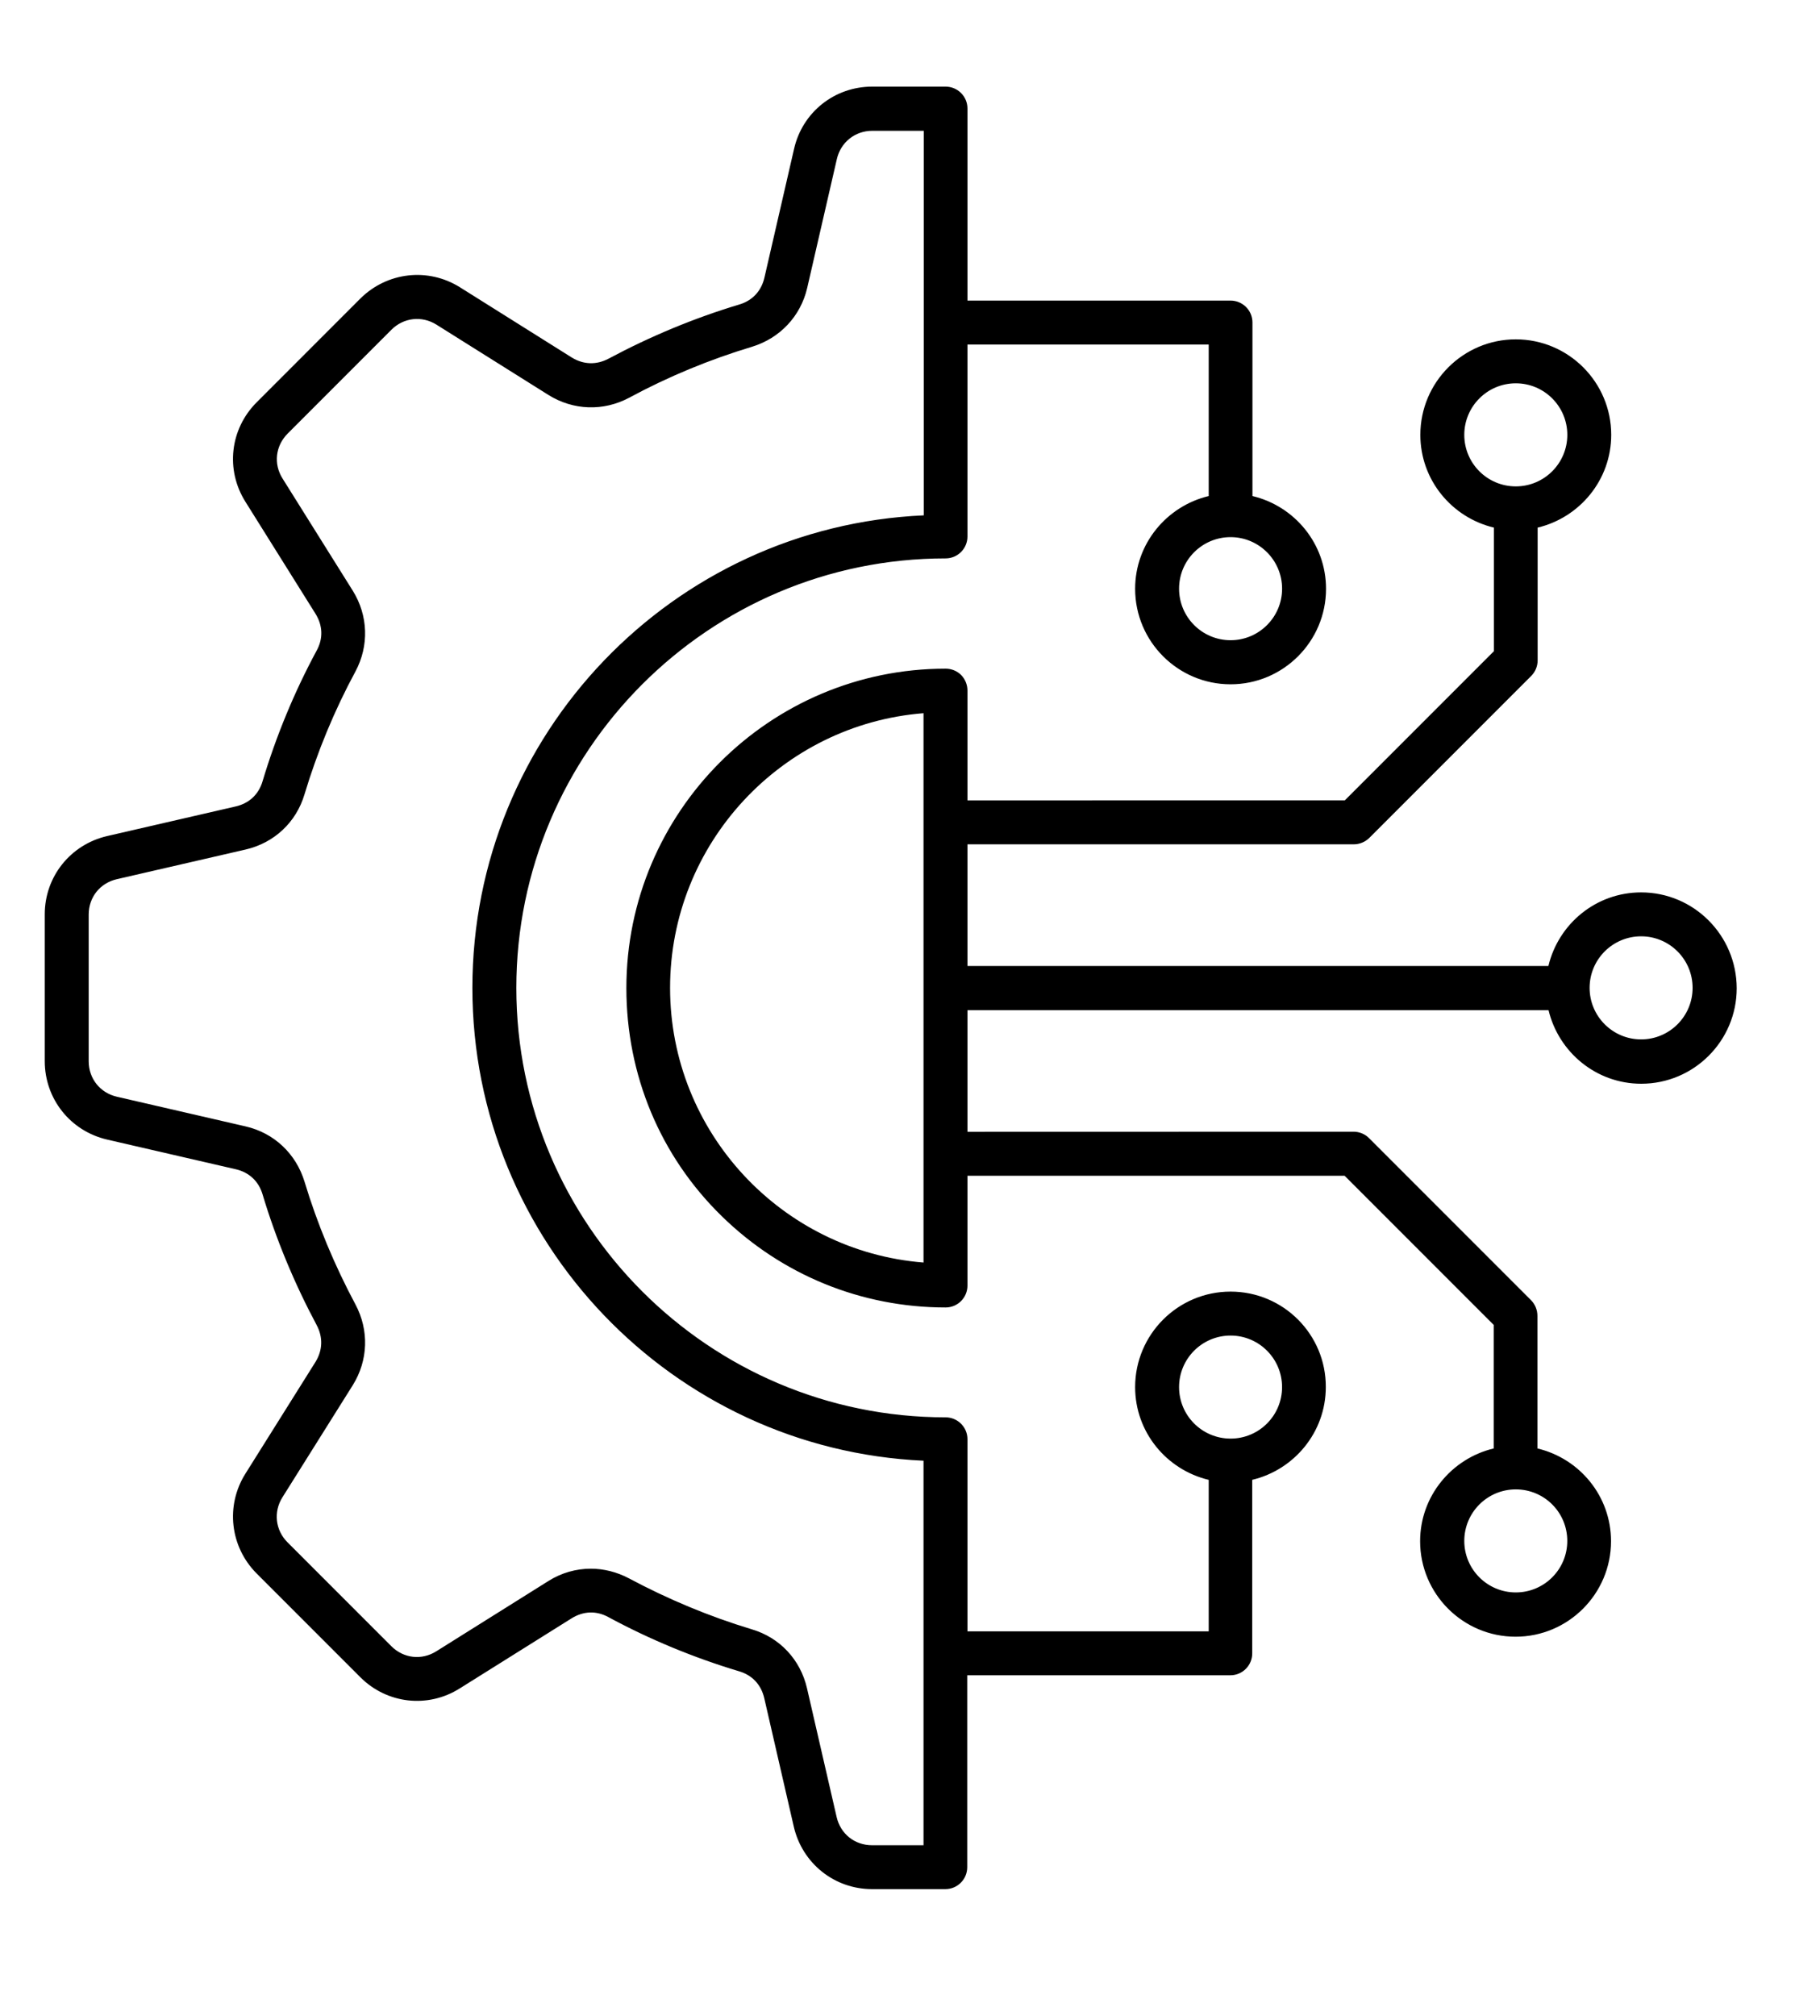
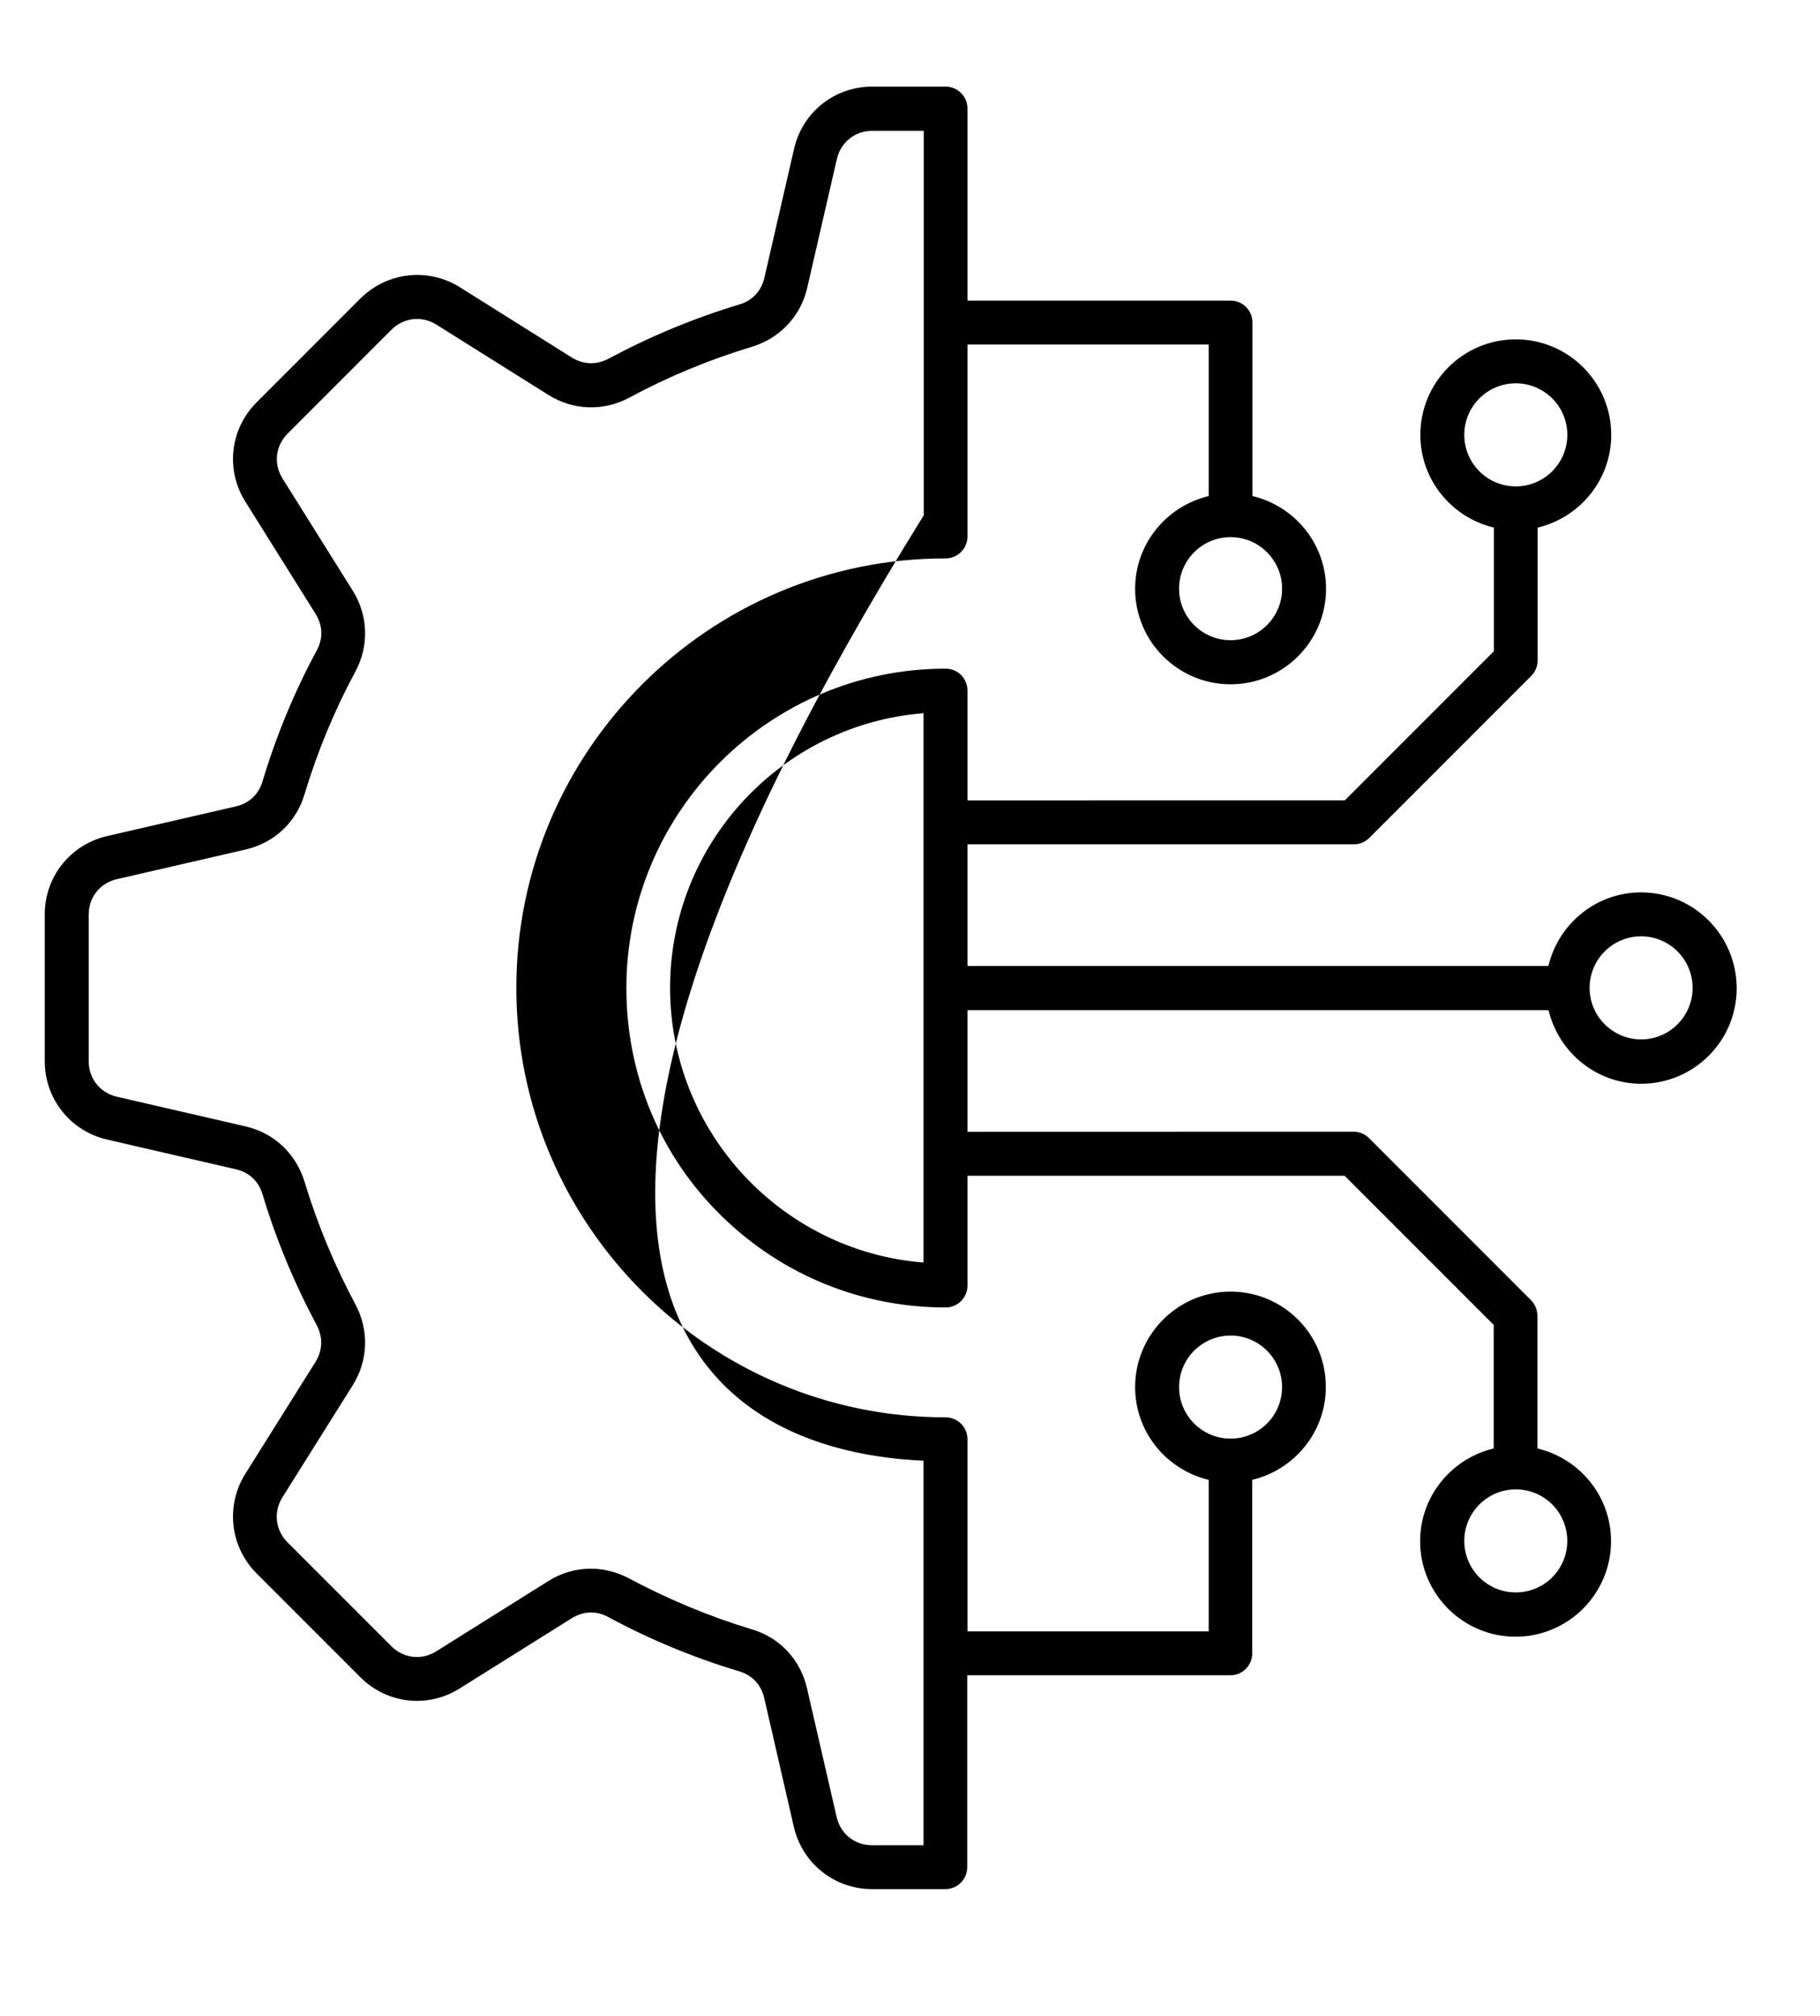
<svg xmlns="http://www.w3.org/2000/svg" width="56" height="62" viewBox="0 0 56 62" fill="none">
-   <path d="M50.496 27.446C49.109 27.446 47.952 28.412 47.643 29.71H29.768V25.968H41.653C41.832 25.968 42.004 25.896 42.13 25.773L47.117 20.786C47.242 20.66 47.312 20.488 47.312 20.309V16.227C48.606 15.918 49.576 14.761 49.576 13.374C49.576 11.754 48.259 10.437 46.64 10.437C45.02 10.437 43.703 11.754 43.703 13.374C43.703 14.761 44.669 15.917 45.967 16.227V20.027L41.38 24.614L29.768 24.616V21.237C29.768 21.058 29.696 20.886 29.573 20.76C29.447 20.634 29.275 20.565 29.096 20.565C23.68 20.565 19.273 24.972 19.273 30.387C19.273 33.061 20.315 35.558 22.21 37.406C24.062 39.216 26.51 40.212 29.096 40.212C29.471 40.212 29.768 39.907 29.768 39.54V36.161H41.373L45.96 40.748V44.548C44.666 44.857 43.696 46.014 43.696 47.401C43.696 49.02 45.013 50.338 46.633 50.338C48.252 50.338 49.57 49.02 49.57 47.401C49.57 46.014 48.604 44.857 47.305 44.548V40.466C47.305 40.287 47.233 40.114 47.11 39.989L42.123 35.002C41.997 34.876 41.825 34.806 41.646 34.806L29.768 34.809V31.067H47.647C47.957 32.361 49.113 33.331 50.5 33.331C52.12 33.331 53.437 32.014 53.437 30.394C53.433 28.763 52.115 27.446 50.496 27.446ZM45.055 13.374C45.055 12.499 45.765 11.789 46.64 11.789C47.515 11.789 48.225 12.499 48.225 13.374C48.225 14.249 47.515 14.959 46.64 14.959C45.765 14.959 45.055 14.251 45.055 13.374ZM28.416 38.83C24.062 38.486 20.618 34.827 20.618 30.383C20.618 25.938 24.055 22.279 28.416 21.935V38.83ZM48.224 47.392C48.224 48.267 47.515 48.976 46.64 48.976C45.764 48.976 45.055 48.267 45.055 47.392C45.055 46.517 45.764 45.807 46.64 45.807C47.517 45.807 48.224 46.514 48.224 47.392ZM50.496 31.967C49.621 31.967 48.911 31.257 48.911 30.382C48.911 29.507 49.621 28.797 50.496 28.797C51.371 28.797 52.08 29.507 52.08 30.382C52.08 31.257 51.371 31.967 50.496 31.967ZM37.864 39.724C36.244 39.724 34.927 41.041 34.927 42.661C34.927 44.047 35.893 45.204 37.191 45.514V50.173H29.768V44.264C29.768 43.889 29.463 43.591 29.095 43.591C21.816 43.591 15.887 37.669 15.887 30.383C15.887 23.103 21.809 17.174 29.095 17.174C29.47 17.174 29.768 16.869 29.768 16.501V10.597H37.191V15.256C35.898 15.566 34.927 16.722 34.927 18.109C34.927 19.729 36.244 21.046 37.864 21.046C39.484 21.046 40.801 19.729 40.801 18.109C40.801 16.722 39.835 15.566 38.537 15.256V9.918C38.537 9.543 38.232 9.245 37.864 9.245H29.768V3.337C29.768 2.962 29.463 2.664 29.095 2.664H26.838C25.677 2.664 24.688 3.451 24.432 4.582L23.52 8.542C23.424 8.954 23.149 9.245 22.752 9.364C21.365 9.78 20.006 10.346 18.723 11.032C18.353 11.228 17.955 11.216 17.597 10.998L14.153 8.836C13.171 8.221 11.912 8.366 11.09 9.18L7.898 12.373C7.076 13.194 6.932 14.451 7.553 15.435L9.71 18.88C9.931 19.238 9.948 19.636 9.745 20.006C9.054 21.286 8.493 22.645 8.077 24.034C7.958 24.434 7.665 24.707 7.255 24.802L3.295 25.714C2.164 25.977 1.377 26.966 1.377 28.12V32.635C1.377 33.796 2.164 34.785 3.295 35.048L7.255 35.961C7.667 36.056 7.958 36.331 8.077 36.728C8.493 38.115 9.059 39.474 9.745 40.757C9.941 41.127 9.929 41.525 9.71 41.883L7.549 45.327C6.934 46.309 7.078 47.568 7.893 48.39L11.086 51.583C11.907 52.404 13.164 52.548 14.148 51.927L17.592 49.77C17.951 49.549 18.349 49.532 18.719 49.735C19.999 50.426 21.358 50.987 22.747 51.403C23.147 51.522 23.419 51.815 23.515 52.225L24.425 56.183C24.688 57.314 25.677 58.101 26.831 58.101H29.088C29.463 58.101 29.761 57.796 29.761 57.428V51.524H37.857C38.232 51.524 38.53 51.219 38.53 50.852V45.513C39.824 45.204 40.794 44.047 40.794 42.66C40.801 41.041 39.486 39.724 37.864 39.724ZM39.449 18.105C39.449 18.98 38.739 19.69 37.864 19.69C36.989 19.69 36.279 18.98 36.279 18.105C36.279 17.23 36.989 16.52 37.864 16.52C38.741 16.52 39.449 17.234 39.449 18.105ZM28.416 56.751H26.831C26.296 56.751 25.86 56.4 25.742 55.881L24.83 51.92C24.627 51.045 23.997 50.366 23.131 50.11C21.825 49.716 20.557 49.186 19.354 48.544C18.984 48.348 18.579 48.246 18.181 48.246C17.727 48.246 17.276 48.371 16.871 48.627L13.427 50.785C12.973 51.071 12.419 51.006 12.04 50.629L8.847 47.436C8.472 47.061 8.407 46.5 8.691 46.049L10.853 42.605C11.33 41.842 11.36 40.913 10.937 40.119C10.294 38.916 9.764 37.648 9.37 36.343C9.108 35.484 8.435 34.846 7.56 34.644L3.599 33.731C3.08 33.613 2.729 33.171 2.729 32.642V28.128C2.729 27.593 3.08 27.157 3.599 27.039L7.56 26.127C8.435 25.924 9.114 25.293 9.37 24.428C9.764 23.122 10.287 21.854 10.937 20.651C11.36 19.86 11.33 18.929 10.853 18.165L8.696 14.721C8.409 14.267 8.475 13.714 8.852 13.334L12.044 10.141C12.419 9.767 12.98 9.702 13.431 9.986L16.875 12.147C17.639 12.624 18.567 12.655 19.361 12.231C20.564 11.582 21.832 11.058 23.138 10.665C23.996 10.402 24.634 9.73 24.837 8.855L25.749 4.894C25.867 4.375 26.31 4.023 26.838 4.023H28.423V15.85C20.701 16.192 14.535 22.578 14.535 30.383C14.535 38.189 20.702 44.574 28.416 44.925L28.416 56.751ZM37.864 44.245C36.989 44.245 36.279 43.536 36.279 42.661C36.279 41.786 36.989 41.076 37.864 41.076C38.739 41.076 39.448 41.786 39.448 42.661C39.448 43.536 38.741 44.245 37.864 44.245Z" fill="black" />
+   <path d="M50.496 27.446C49.109 27.446 47.952 28.412 47.643 29.71H29.768V25.968H41.653C41.832 25.968 42.004 25.896 42.13 25.773L47.117 20.786C47.242 20.66 47.312 20.488 47.312 20.309V16.227C48.606 15.918 49.576 14.761 49.576 13.374C49.576 11.754 48.259 10.437 46.64 10.437C45.02 10.437 43.703 11.754 43.703 13.374C43.703 14.761 44.669 15.917 45.967 16.227V20.027L41.38 24.614L29.768 24.616V21.237C29.768 21.058 29.696 20.886 29.573 20.76C29.447 20.634 29.275 20.565 29.096 20.565C23.68 20.565 19.273 24.972 19.273 30.387C19.273 33.061 20.315 35.558 22.21 37.406C24.062 39.216 26.51 40.212 29.096 40.212C29.471 40.212 29.768 39.907 29.768 39.54V36.161H41.373L45.96 40.748V44.548C44.666 44.857 43.696 46.014 43.696 47.401C43.696 49.02 45.013 50.338 46.633 50.338C48.252 50.338 49.57 49.02 49.57 47.401C49.57 46.014 48.604 44.857 47.305 44.548V40.466C47.305 40.287 47.233 40.114 47.11 39.989L42.123 35.002C41.997 34.876 41.825 34.806 41.646 34.806L29.768 34.809V31.067H47.647C47.957 32.361 49.113 33.331 50.5 33.331C52.12 33.331 53.437 32.014 53.437 30.394C53.433 28.763 52.115 27.446 50.496 27.446ZM45.055 13.374C45.055 12.499 45.765 11.789 46.64 11.789C47.515 11.789 48.225 12.499 48.225 13.374C48.225 14.249 47.515 14.959 46.64 14.959C45.765 14.959 45.055 14.251 45.055 13.374ZM28.416 38.83C24.062 38.486 20.618 34.827 20.618 30.383C20.618 25.938 24.055 22.279 28.416 21.935V38.83ZM48.224 47.392C48.224 48.267 47.515 48.976 46.64 48.976C45.764 48.976 45.055 48.267 45.055 47.392C45.055 46.517 45.764 45.807 46.64 45.807C47.517 45.807 48.224 46.514 48.224 47.392ZM50.496 31.967C49.621 31.967 48.911 31.257 48.911 30.382C48.911 29.507 49.621 28.797 50.496 28.797C51.371 28.797 52.08 29.507 52.08 30.382C52.08 31.257 51.371 31.967 50.496 31.967ZM37.864 39.724C36.244 39.724 34.927 41.041 34.927 42.661C34.927 44.047 35.893 45.204 37.191 45.514V50.173H29.768V44.264C29.768 43.889 29.463 43.591 29.095 43.591C21.816 43.591 15.887 37.669 15.887 30.383C15.887 23.103 21.809 17.174 29.095 17.174C29.47 17.174 29.768 16.869 29.768 16.501V10.597H37.191V15.256C35.898 15.566 34.927 16.722 34.927 18.109C34.927 19.729 36.244 21.046 37.864 21.046C39.484 21.046 40.801 19.729 40.801 18.109C40.801 16.722 39.835 15.566 38.537 15.256V9.918C38.537 9.543 38.232 9.245 37.864 9.245H29.768V3.337C29.768 2.962 29.463 2.664 29.095 2.664H26.838C25.677 2.664 24.688 3.451 24.432 4.582L23.52 8.542C23.424 8.954 23.149 9.245 22.752 9.364C21.365 9.78 20.006 10.346 18.723 11.032C18.353 11.228 17.955 11.216 17.597 10.998L14.153 8.836C13.171 8.221 11.912 8.366 11.09 9.18L7.898 12.373C7.076 13.194 6.932 14.451 7.553 15.435L9.71 18.88C9.931 19.238 9.948 19.636 9.745 20.006C9.054 21.286 8.493 22.645 8.077 24.034C7.958 24.434 7.665 24.707 7.255 24.802L3.295 25.714C2.164 25.977 1.377 26.966 1.377 28.12V32.635C1.377 33.796 2.164 34.785 3.295 35.048L7.255 35.961C7.667 36.056 7.958 36.331 8.077 36.728C8.493 38.115 9.059 39.474 9.745 40.757C9.941 41.127 9.929 41.525 9.71 41.883L7.549 45.327C6.934 46.309 7.078 47.568 7.893 48.39L11.086 51.583C11.907 52.404 13.164 52.548 14.148 51.927L17.592 49.77C17.951 49.549 18.349 49.532 18.719 49.735C19.999 50.426 21.358 50.987 22.747 51.403C23.147 51.522 23.419 51.815 23.515 52.225L24.425 56.183C24.688 57.314 25.677 58.101 26.831 58.101H29.088C29.463 58.101 29.761 57.796 29.761 57.428V51.524H37.857C38.232 51.524 38.53 51.219 38.53 50.852V45.513C39.824 45.204 40.794 44.047 40.794 42.66C40.801 41.041 39.486 39.724 37.864 39.724ZM39.449 18.105C39.449 18.98 38.739 19.69 37.864 19.69C36.989 19.69 36.279 18.98 36.279 18.105C36.279 17.23 36.989 16.52 37.864 16.52C38.741 16.52 39.449 17.234 39.449 18.105ZM28.416 56.751H26.831C26.296 56.751 25.86 56.4 25.742 55.881L24.83 51.92C24.627 51.045 23.997 50.366 23.131 50.11C21.825 49.716 20.557 49.186 19.354 48.544C18.984 48.348 18.579 48.246 18.181 48.246C17.727 48.246 17.276 48.371 16.871 48.627L13.427 50.785C12.973 51.071 12.419 51.006 12.04 50.629L8.847 47.436C8.472 47.061 8.407 46.5 8.691 46.049L10.853 42.605C11.33 41.842 11.36 40.913 10.937 40.119C10.294 38.916 9.764 37.648 9.37 36.343C9.108 35.484 8.435 34.846 7.56 34.644L3.599 33.731C3.08 33.613 2.729 33.171 2.729 32.642V28.128C2.729 27.593 3.08 27.157 3.599 27.039L7.56 26.127C8.435 25.924 9.114 25.293 9.37 24.428C9.764 23.122 10.287 21.854 10.937 20.651C11.36 19.86 11.33 18.929 10.853 18.165L8.696 14.721C8.409 14.267 8.475 13.714 8.852 13.334L12.044 10.141C12.419 9.767 12.98 9.702 13.431 9.986L16.875 12.147C17.639 12.624 18.567 12.655 19.361 12.231C20.564 11.582 21.832 11.058 23.138 10.665C23.996 10.402 24.634 9.73 24.837 8.855L25.749 4.894C25.867 4.375 26.31 4.023 26.838 4.023H28.423V15.85C14.535 38.189 20.702 44.574 28.416 44.925L28.416 56.751ZM37.864 44.245C36.989 44.245 36.279 43.536 36.279 42.661C36.279 41.786 36.989 41.076 37.864 41.076C38.739 41.076 39.448 41.786 39.448 42.661C39.448 43.536 38.741 44.245 37.864 44.245Z" fill="black" />
</svg>